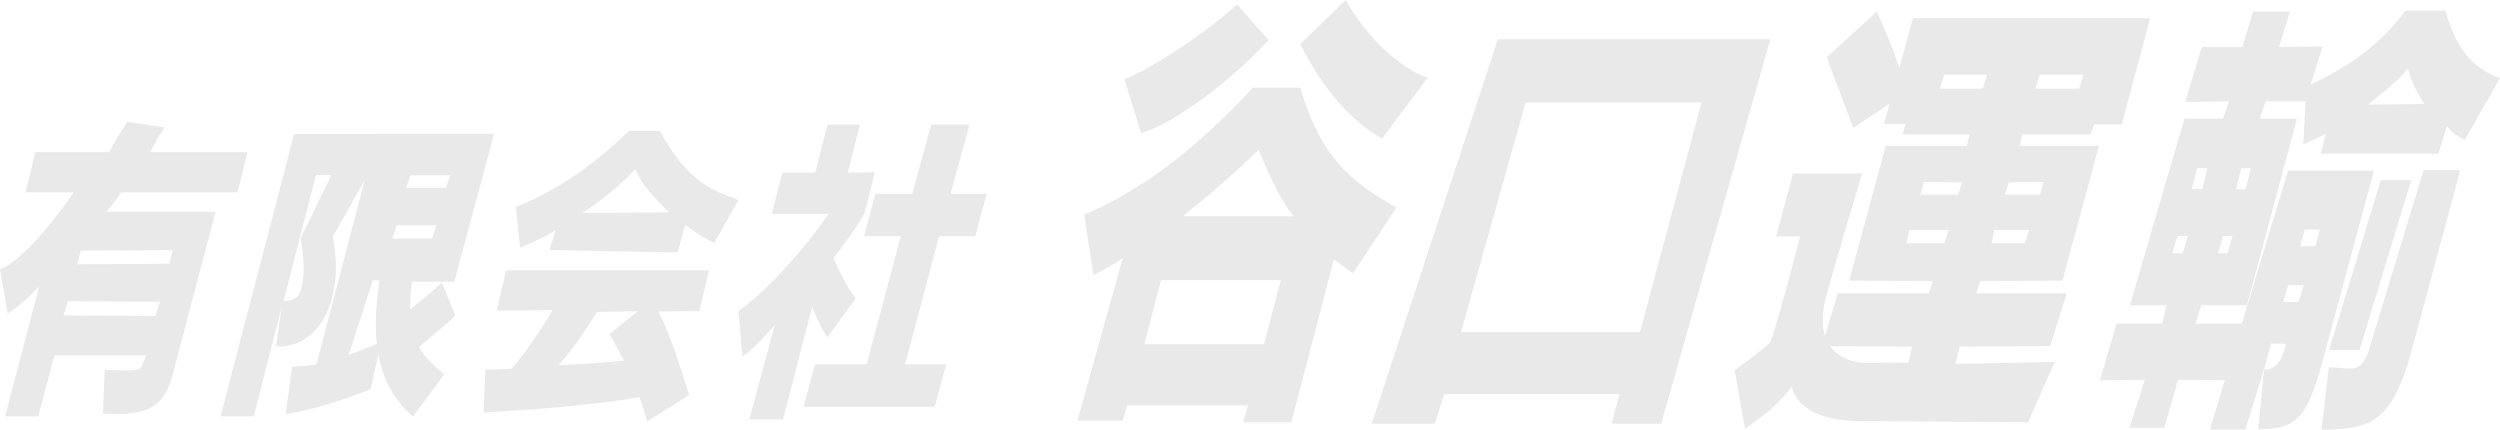
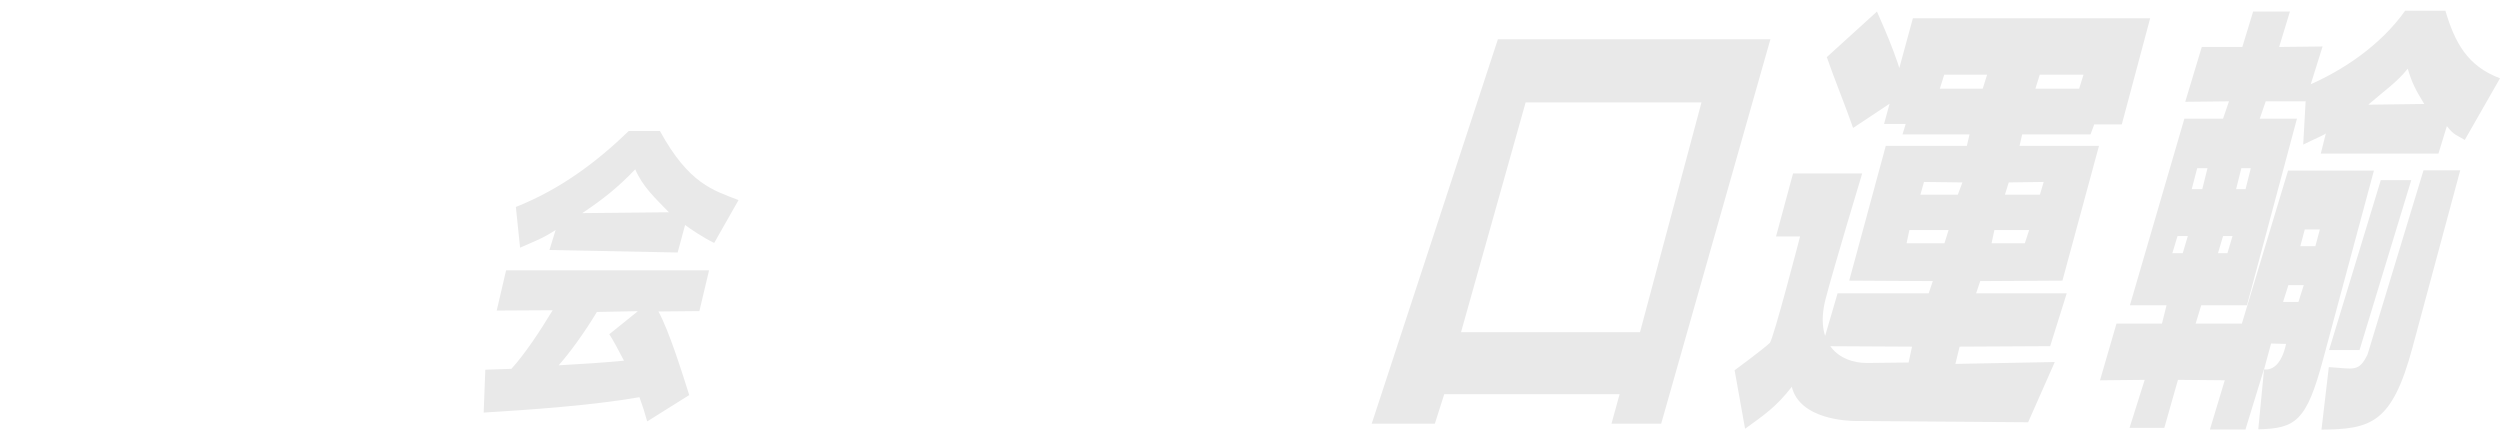
<svg xmlns="http://www.w3.org/2000/svg" id="_レイヤー_2" width="320" height="55" viewBox="0 0 320 55">
  <defs>
    <style>.cls-1{fill:#e9e9e9;}</style>
  </defs>
  <g id="TOPコンテンツ">
-     <path class="cls-1" d="M13.41,47.29s4.43.48,4.69-.3l.63-1.5H6.97l-2.08,7.82H.66l4.34-16.62c-1,1.07-2.9,2.78-4.02,3.44l-.98-5.7c2.02-.6,5.89-4.63,9.43-9.81H3.27l1.26-5.15h9.42c.74-1.4,1.61-2.75,2.36-3.88l4.76.72c-.66.94-1.21,1.92-1.86,3.16h12.47l-1.27,5.16h-14.89c-.73,1.05-1.59,2.18-1.94,2.47h14.02l-5.15,19.53c-1.2,5.12-2.65,6.69-9.27,6.3l.22-5.66ZM20.48,38.62l-11.78-.07-.57,1.82,11.78.07.57-1.82ZM22.13,32.02l-11.78.07-.47,1.74,11.78-.07.47-1.74Z" />
-     <path class="cls-1" d="M28.23,53.3l9.42-36.15h11.03l-1.2,4.46-4.89,8.72c.48,2.8.69,4.88-.19,8.15-.81,3-3.34,6.16-7.06,5.84l.72-5.04-3.58,14.02h-4.25ZM36.65,38.51c.62-.11,1.5-.09,1.89-1.55.37-1.38.54-2.78-.06-6.45l3.92-8.09h-1.96l-4.14,16.08h.36ZM52.86,53.33c-4.52-3.91-5.49-9.69-4.27-17.44h-.86l-3.1,9.52c1.45-.47,2.82-1.13,4.16-1.56l-1.36,5.96c-3.2,1.34-7.73,2.74-10.86,3.18l.81-6.03c1.01-.08,2.69-.24,3.12-.28l7.73-29.56h15.02l-5.1,18.93h-5.43c-.13,1.22-.27,2.38-.22,3.53,1.42-1.05,3.43-2.76,4.05-3.42l1.72,4.2c-.98,1.07-3.27,2.88-4.67,4.1.96,1.42,1.35,1.84,3.26,3.46l-3.99,5.41ZM55.86,28.83h-5.08l-.57,1.7h5.08l.57-1.7ZM57.62,22.44h-5.08l-.56,1.61h5.08l.56-1.61Z" />
    <path class="cls-1" d="M82.84,53.94c-.3-1.1-.58-1.96-.99-3.1-6.07,1.06-14.15,1.62-19.94,1.97l.21-5.48c.23-.04,1.74-.04,3.34-.12,1.69-1.85,3.66-4.81,5.28-7.5l-7.16.04,1.2-5.15h25.98l-1.24,5.22-5.24.05c1.38,2.52,3.04,7.86,3.94,10.7l-5.38,3.37ZM91.42,31.1c-1.49-.73-2.98-1.75-3.73-2.3l-.95,3.52-16.41-.32.79-2.56c-1.77,1.14-2.61,1.4-4.55,2.26l-.54-5.21c5.68-2.25,10.36-5.76,14.45-9.72h3.99c3.73,6.79,6.82,7.58,10.06,8.84l-3.11,5.48ZM76.41,39.92c-1.66,2.74-3.41,5.14-4.9,6.84,2.97-.16,5.64-.34,8.36-.59-.45-.89-1.53-2.9-1.88-3.39l3.66-2.95-5.24.1ZM85.62,27.17c-1.85-1.9-3.36-3.29-4.31-5.5-2.15,2.25-4,3.75-6.78,5.61l11.09-.11Z" />
-     <path class="cls-1" d="M95.91,53.67l3.26-12.06c-1.24,1.39-2.73,3.06-4.13,4.01l-.52-5.79c4.03-2.85,9.59-9.38,11.5-12.46h-7.24l1.38-5.28h4.2l1.55-6.15h4.16l-1.55,6.15,3.46-.04-1.33,5.3c-.72,1.26-2.89,4.46-3.97,5.63.36.97,1.85,3.98,2.86,5.21l-3.64,5.01c-.9-1.38-1.24-2.33-1.95-3.91l-3.72,14.39h-4.31ZM102.85,52.07l1.47-5.44h6.62l4.36-16.4h-4.71l1.47-5.43h4.71l2.43-8.88h4.91l-2.43,8.88h4.62l-1.47,5.43h-4.62l-4.36,16.4h5.26l-1.47,5.44h-16.79Z" />
-     <path class="cls-1" d="M159.11,54.07l.64-2.2h-15.47l-.56,1.97h-5.81l5.8-20.79c-1.47,1.05-3.76,2.16-3.76,2.16l-1.16-7.75c6.46-2.71,13.6-7.6,21.56-16.24h6.1c2.48,8.68,6.35,12.04,12.3,15.34l-5.56,8.42-2.46-1.75-5.44,20.83h-6.16ZM143.94,10.14c2.7-1.01,9.76-5.35,14.41-9.57l4.02,4.57c-5.45,5.9-12.68,10.91-16.32,11.91l-2.11-6.9ZM163.94,35.86h-15.33l-2.15,8.21h15.33l2.15-8.21ZM165.63,27.68c-1.53-1.68-2.92-4.65-4.52-8.49-2.73,2.62-5.39,5.01-9.7,8.49h14.22ZM176.89,17.76c-3.9-2.22-7.52-6.28-10.45-12.11l5.8-5.65c2.79,5,7.35,8.98,10.5,9.94l-5.85,7.82Z" />
    <path class="cls-1" d="M206.27,54.23l1.04-3.77h-22.45l-1.2,3.77h-8.08l16.15-49.2h34.88l-13.98,49.2h-6.35ZM217.79,13.11h-22.51l-8.27,29.41h22.91l7.87-29.41Z" />
    <path class="cls-1" d="M237.64,53.89c-1.21,0-7.27-.22-8.29-4.38-2.02,2.61-3.61,3.65-5.98,5.37l-1.34-7.49s3.47-2.54,4.5-3.49c.45-.41,3.88-13.63,3.88-13.63h-3.08l2.18-8.07h8.85s-3.65,12.08-4.68,16.05c-1.48,5.74,1.71,8.21,5.28,8.21l5.34-.06.44-2.03-11.51-.06,1.98-6.76h11.66l.53-1.57-10.7-.06,4.68-17.25h10.38l.34-1.47h-8.58l.41-1.34h-2.77l3.69-13.52h30.37l-3.63,13.58h-3.53l-.47,1.28h-8.75l-.34,1.47h10.17l-4.68,17.25-10.52.06-.53,1.57h11.6l-2.12,6.76-11.59.06-.54,2.21,12.72-.24-3.41,7.71-21.97-.16ZM237.2,16.39c-.91-2.65-2.36-6.17-3.37-9.08l6.42-5.83c1.23,2.75,3.2,7.35,3.68,10.43l-6.74,4.47ZM249.43,29.45h-5.03l-.36,1.69h4.85l.53-1.69ZM251.19,23.35l-4.92-.06-.46,1.63h4.79l.59-1.57ZM254.35,9.56h-5.49l-.56,1.79h5.49l.56-1.79ZM259.73,29.45h-4.45l-.36,1.69h4.26l.55-1.69ZM261.59,23.29l-4.47.06-.49,1.57h4.48l.48-1.63ZM266.69,9.56h-5.6l-.56,1.79h5.6l.56-1.79Z" />
    <path class="cls-1" d="M272.58,54.77l1.94-6.15-5.72.06,2.11-7.26h5.82l.59-2.35h-4.69l6.97-23.88h4.95l.76-2.22-5.6.06,2.12-7.02h5.19l1.38-4.53h4.71l-1.38,4.53,5.56-.06-2.2,7.02h-5.08l-.76,2.22h4.76l-6.4,23.88h-5.85l-.72,2.35h6.49l-2.11,7.26-6.64-.06-1.75,6.15h-4.45ZM280.04,30.22h-1.32l-.66,2.19h1.33l.65-2.19ZM282.56,21.53h-1.32l-.7,2.68h1.35l.67-2.68ZM285.76,30.22h-1.21l-.65,2.19h1.21l.65-2.19ZM289.81,47.18l-2.39,7.79h-4.55l10-33.13h10.99l-6.52,24.22c-2.11,7.85-3.5,8.79-8.28,8.89l.75-7.77ZM288.1,21.53h-1.21l-.67,2.68h1.21l.67-2.68ZM292.62,44.02l-1.92-.05-.9,3.31c2.23.27,2.81-3.26,2.81-3.26ZM294.88,36.5h-1.97l-.68,2.15h1.97l.68-2.15ZM315.49,17.91c-1.08-.65-1.38-.6-2.29-1.77l-1.08,3.52h-15.06l.65-2.59c-.23.23-1.48.72-2.9,1.44l.42-7.49c4.61-1.95,9.47-5.2,12.63-9.65h5.15c1.2,4.06,2.81,7.09,6.99,8.65l-4.51,7.89ZM296.94,29.37h-1.93l-.57,2.14h1.93l.57-2.14ZM298.09,46.99c3.18.19,3.84.7,4.96-1.63l7.16-23.56h4.7l-6.12,22.71c-2.61,9.69-5.3,10.43-11.64,10.48l.94-8.01ZM298.12,44.81l6.62-21.75h3.9l-6.62,21.75h-3.9ZM310.3,13.3c-1.13-1.84-1.58-2.73-2.11-4.51-1.36,1.73-2.94,2.77-5.05,4.61l7.16-.09Z" />
  </g>
</svg>